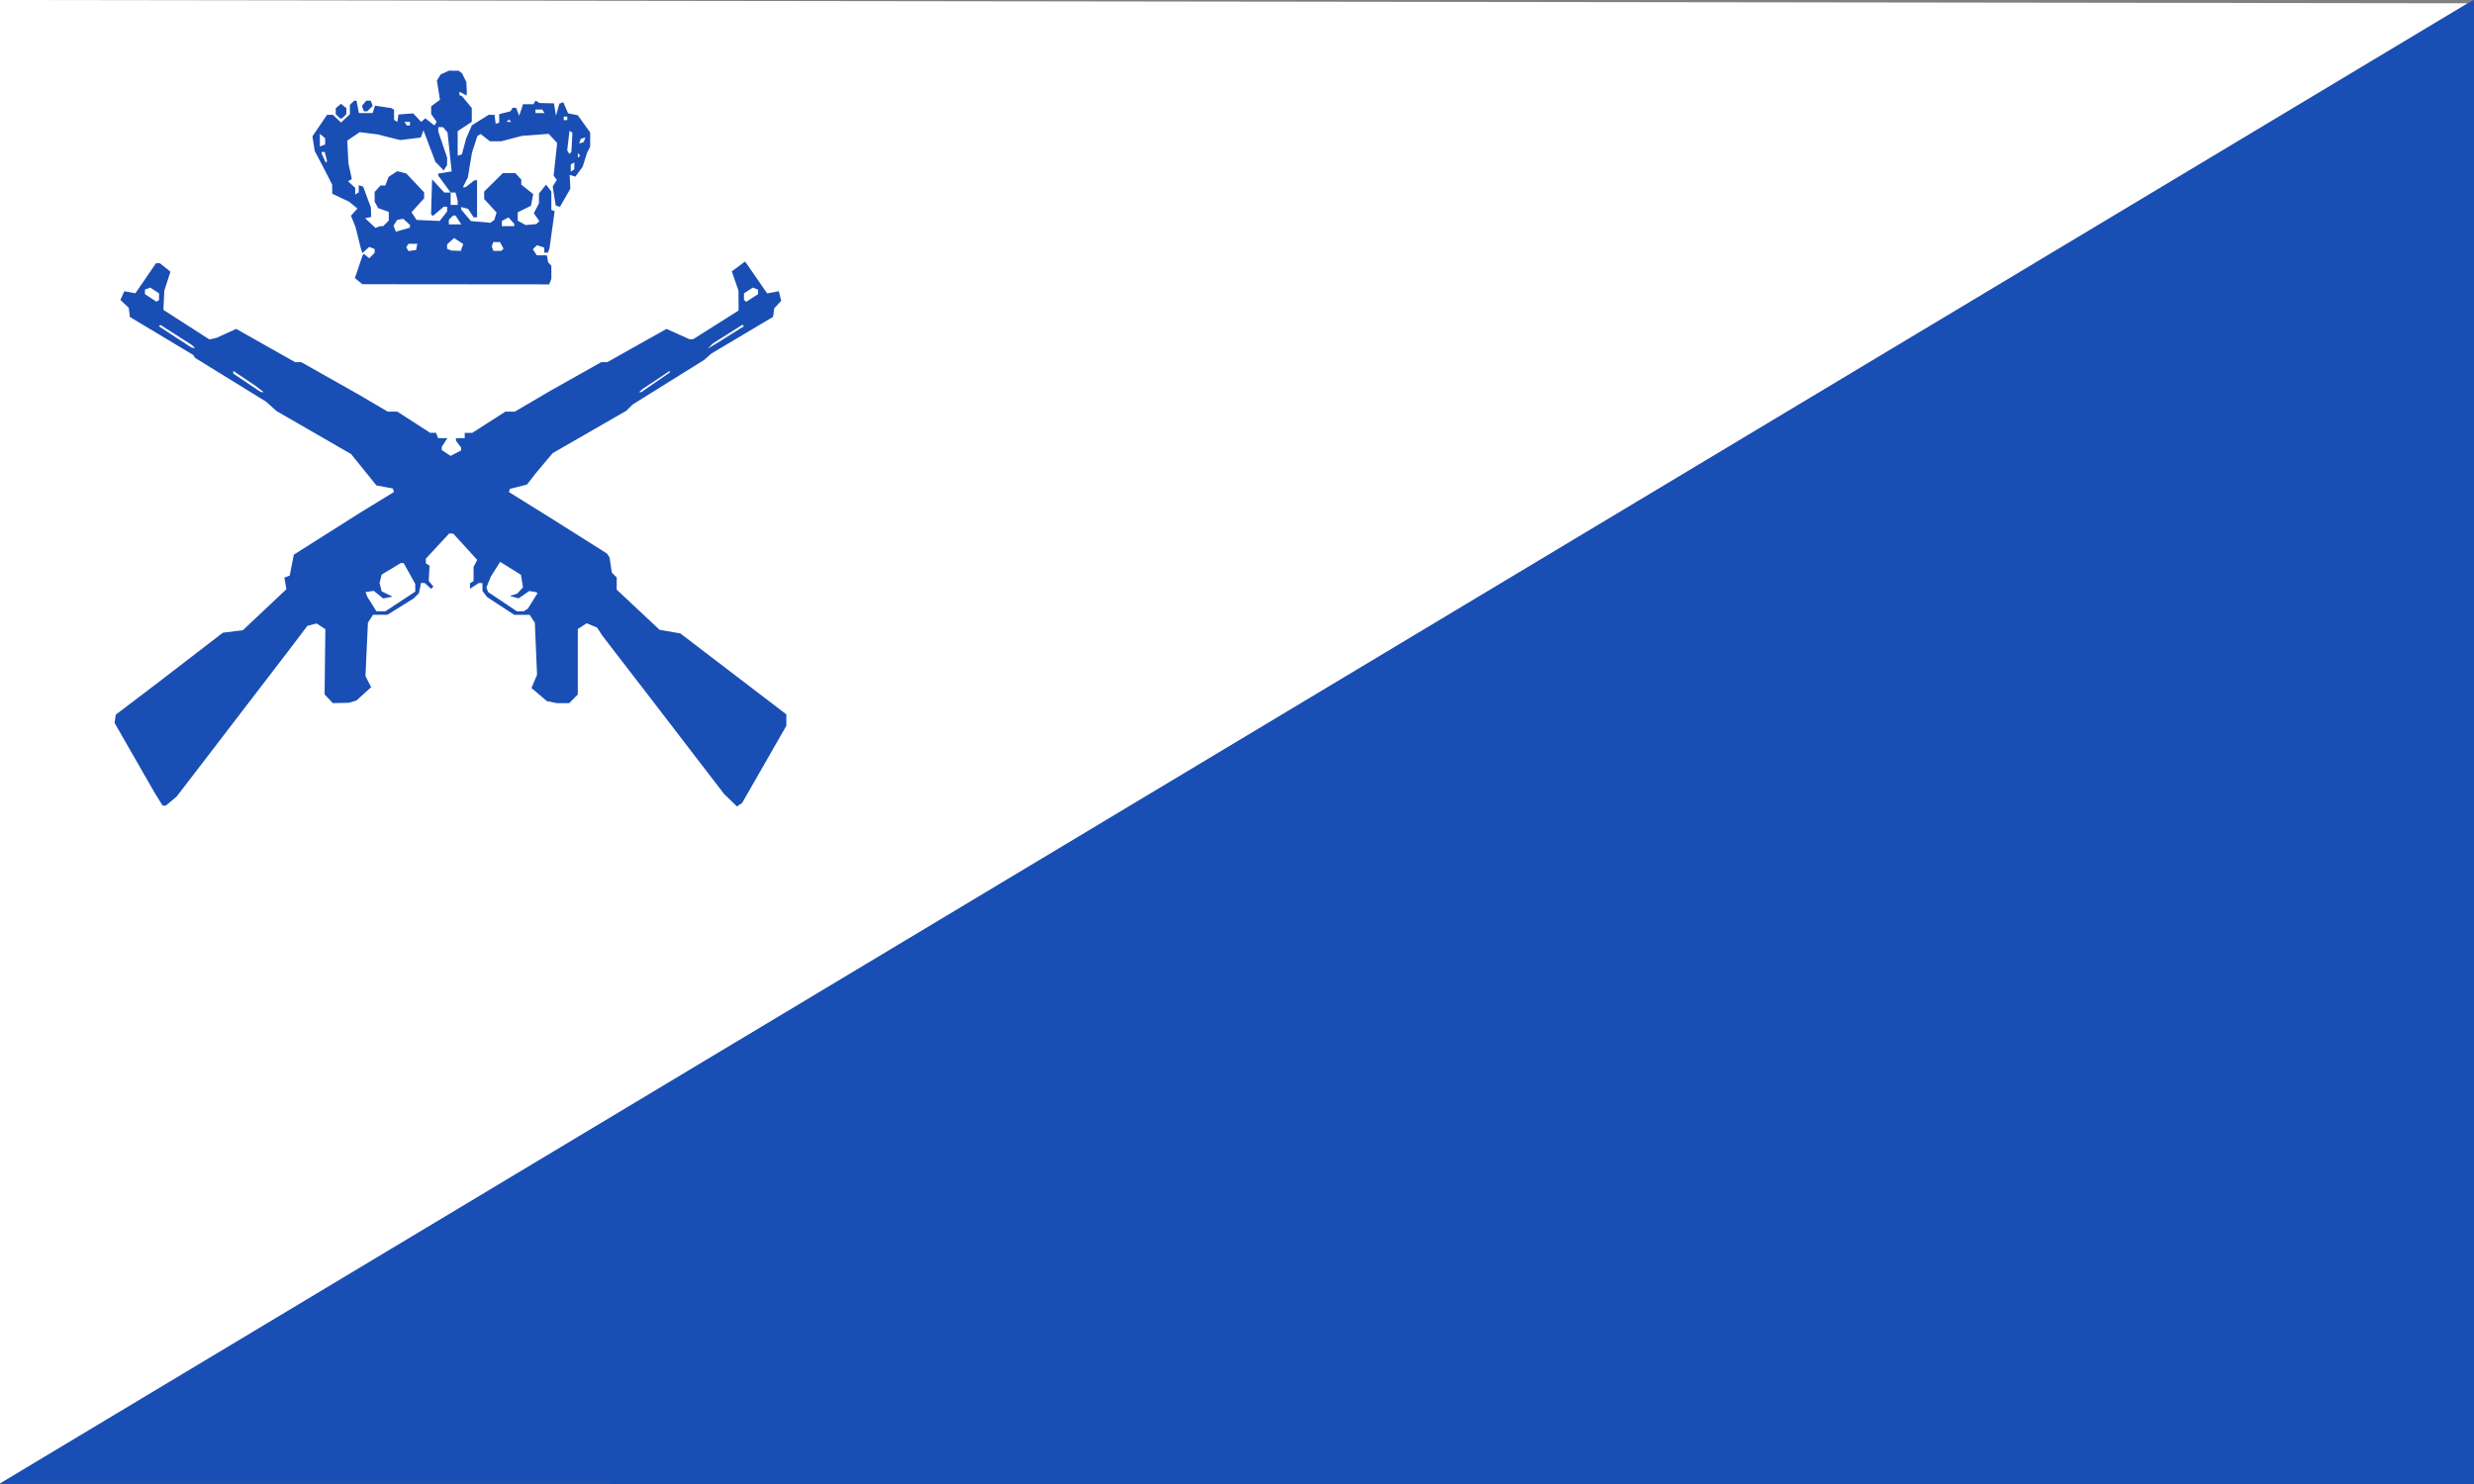
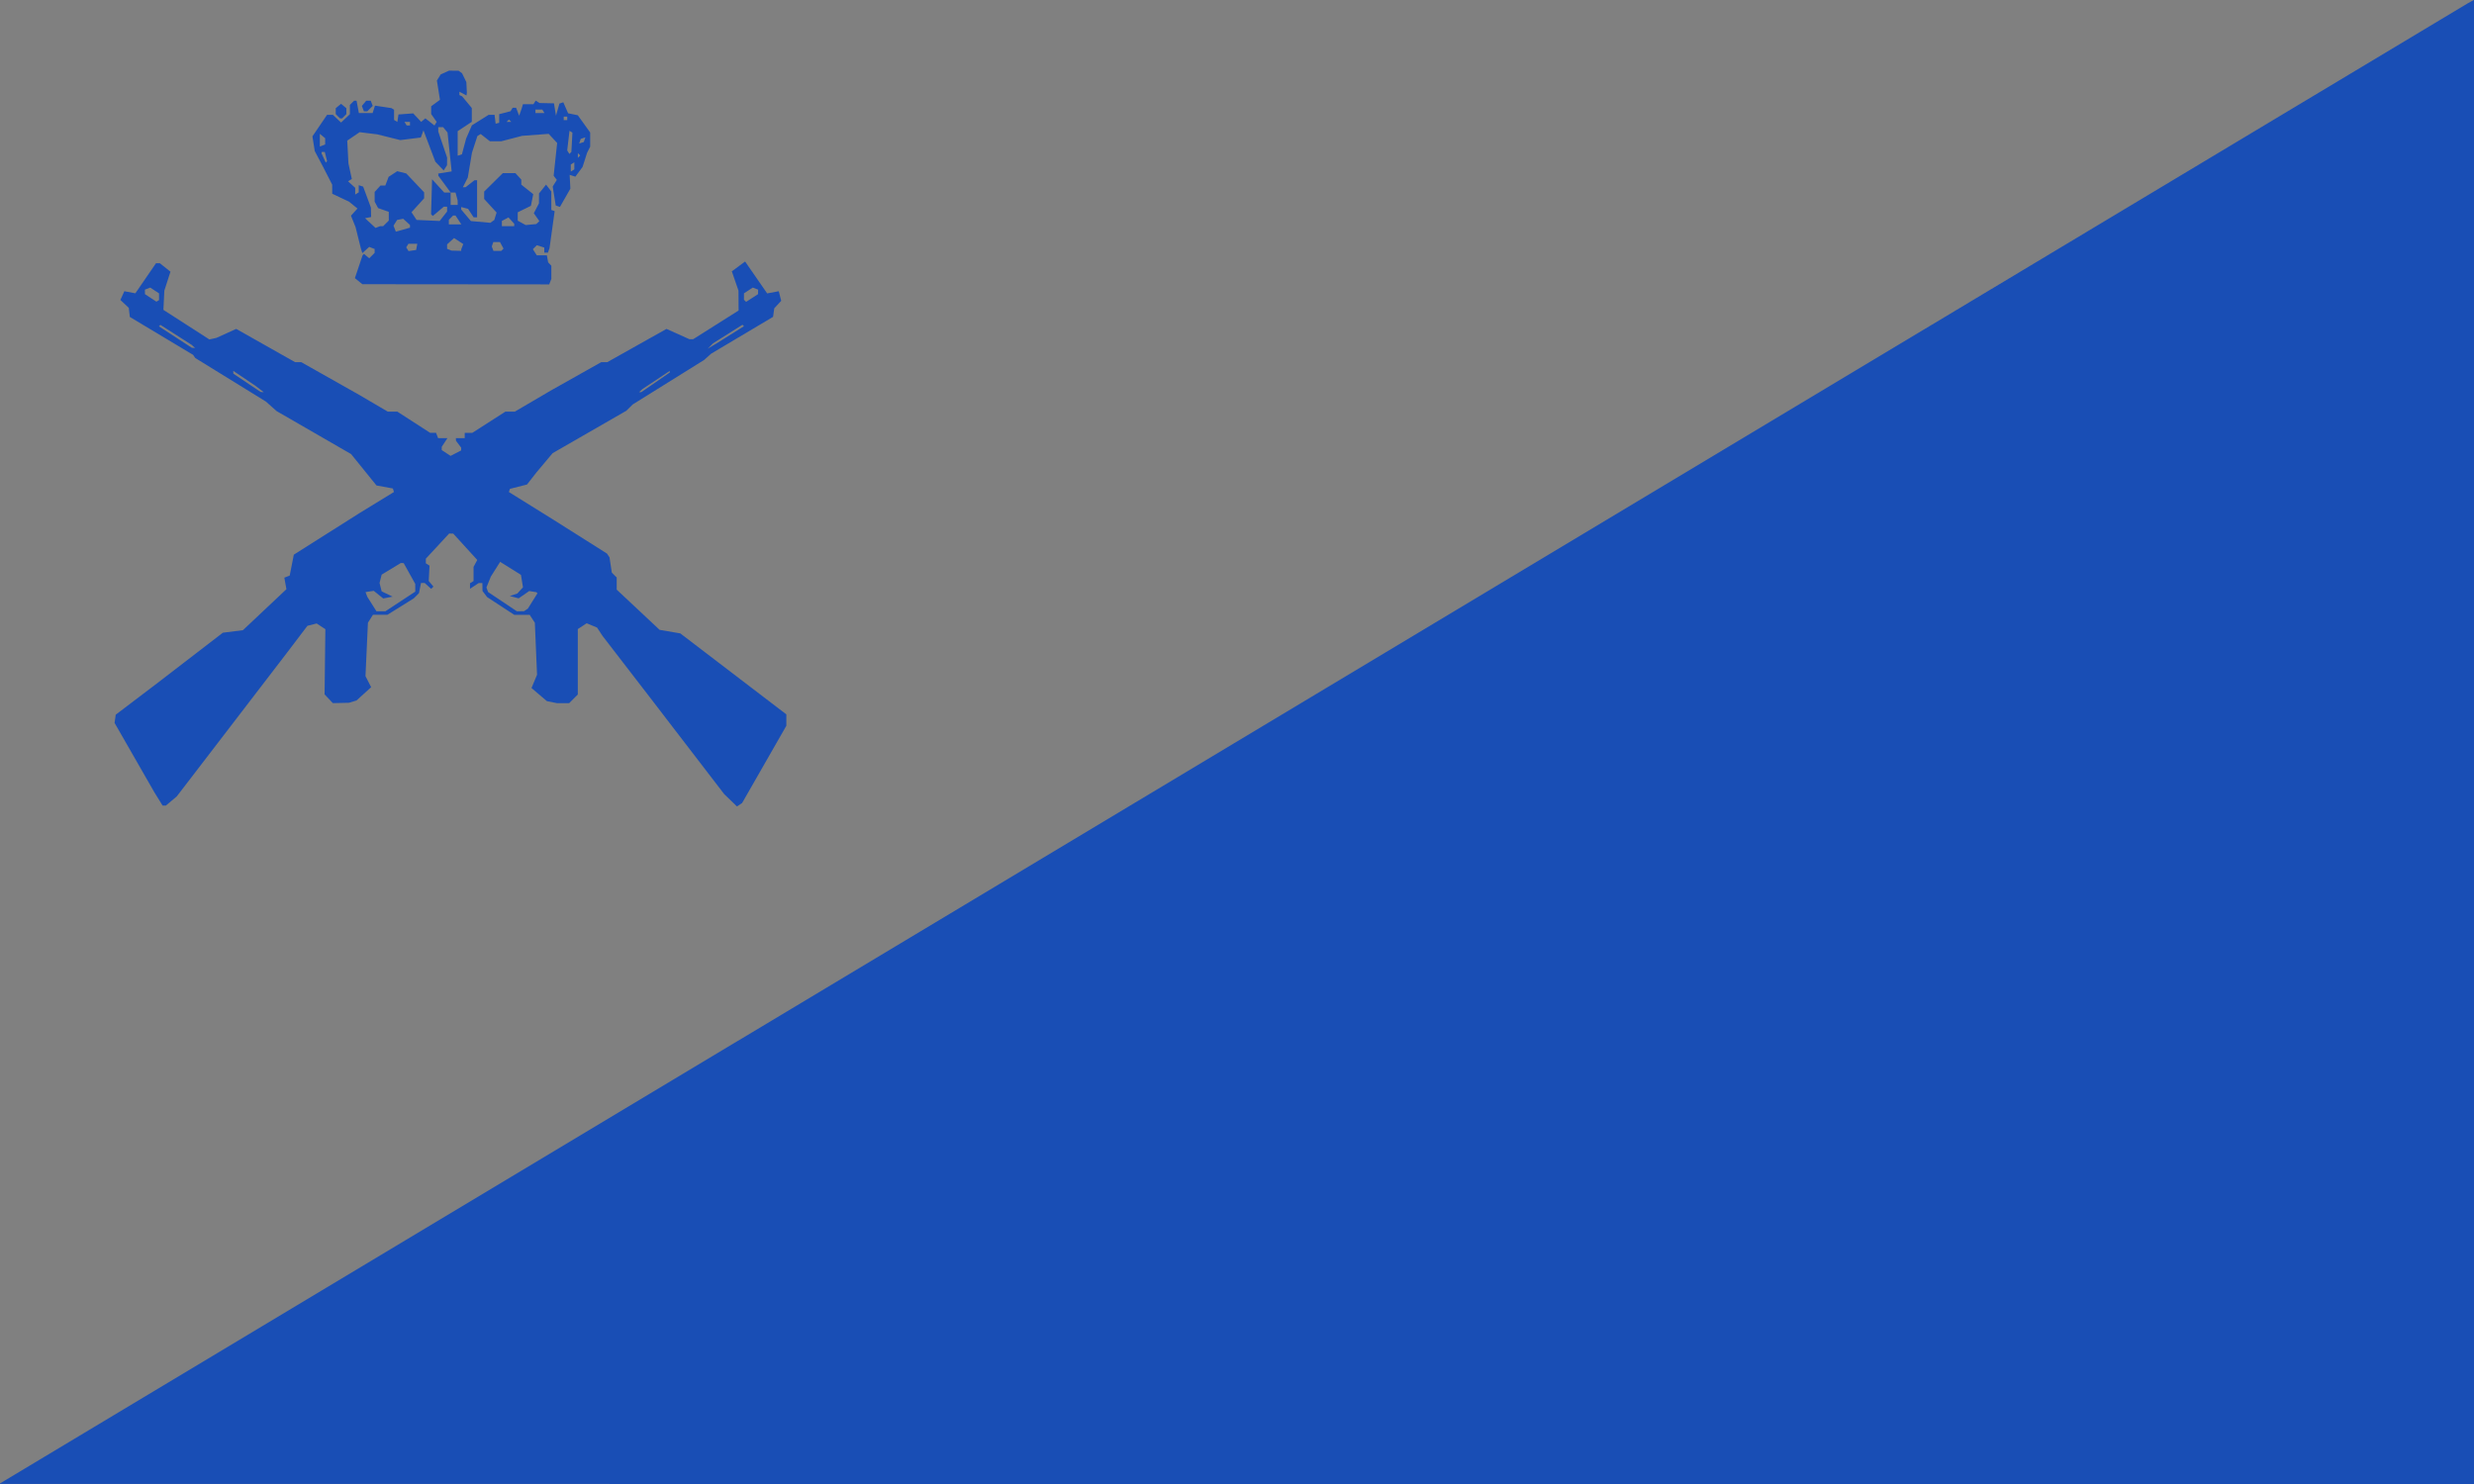
<svg xmlns="http://www.w3.org/2000/svg" xmlns:ns1="http://www.inkscape.org/namespaces/inkscape" xmlns:ns2="http://sodipodi.sourceforge.net/DTD/sodipodi-0.dtd" width="370.417mm" height="222.25mm" viewBox="0 0 370.417 222.25" version="1.1" id="svg1" xml:space="preserve" ns1:version="1.4 (86a8ad7, 2024-10-11)" ns2:docname="KyratSVG.svg">
  <rect x="0" y="0" width="370.417" height="222.25" fill="#808080" stroke="none" />
  <ns2:namedview id="namedview1" pagecolor="#ffffff" bordercolor="#000000" borderopacity="0.25" ns1:showpageshadow="2" ns1:pageopacity="0.0" ns1:pagecheckerboard="0" ns1:deskcolor="#d1d1d1" ns1:document-units="mm" ns1:clip-to-page="false" ns1:antialias-rendering="true" ns1:zoom="0.52827581" ns1:cx="653.06794" ns1:cy="282.99611" ns1:window-width="1440" ns1:window-height="837" ns1:window-x="-8" ns1:window-y="-8" ns1:window-maximized="1" ns1:current-layer="layer2" />
  <defs id="defs1" />
  <g ns1:groupmode="layer" id="layer2" ns1:label="Kyrat" style="stroke:#194eb5;stroke-opacity:1;fill:#194eb5;fill-opacity:1">
-     <path style="stroke:#ffffff;stroke-opacity:1;fill:#ffffff;fill-opacity:1;opacity:1;fill-rule:evenodd;stroke-width:0;stroke-dasharray:none;paint-order:stroke fill markers" d="M 0,0 V 222.25 L 369.491,0.491 Z" id="path9" ns1:label="BG" />
    <path style="display:inline;fill:#194eb5;stroke:#194eb5;stroke-opacity:1;fill-opacity:1;opacity:1;stroke-width:0;stroke-dasharray:none" d="M 142.851,229.954 -42.423,229.951 142.388,119.075 327.2,8.198 327.663,7.943 328.126,7.688 V 118.822 229.957 Z M -17.702,128.357 h -0.241 l -0.615,-0.992 -0.615,-0.992 -2.982,-5.201 -2.982,-5.201 0.088,-0.615 0.088,-0.615 3.142,-2.386 3.142,-2.386 4.877,-3.753 4.877,-3.753 1.501,-0.188 1.501,-0.188 3.258,-3.071 L 0.594,95.945 0.438,95.082 0.282,94.219 0.683,94.065 1.084,93.911 l 0.308,-1.567 0.308,-1.567 4.926,-3.119 4.926,-3.119 2.569,-1.573 2.569,-1.573 -0.078,-0.265 -0.078,-0.265 -1.228,-0.226 -1.228,-0.226 -1.901,-2.351 -1.901,-2.351 -5.581,-3.221 -5.581,-3.221 -0.794,-0.709 -0.794,-0.709 -5.292,-3.264 -5.292,-3.264 -0.158,-0.234 -0.158,-0.234 -4.737,-2.84 -4.737,-2.84 -0.081,-0.683 -0.081,-0.683 -0.628,-0.59 -0.628,-0.59 0.297,-0.653 0.297,-0.653 0.825,0.155 0.825,0.155 1.545,-2.252 1.545,-2.252 0.29,0.001 0.29,0.001 0.792,0.633 0.792,0.633 -0.457,1.416 -0.457,1.416 -0.07,1.441 -0.07,1.441 3.44,2.215 3.44,2.215 0.529,-0.117 0.529,-0.117 1.48,-0.673 1.48,-0.673 4.41,2.492 4.41,2.492 h 0.463 0.463 l 4.362,2.464 4.362,2.464 2.111,1.24 2.111,1.24 h 0.718 0.718 l 2.455,1.587 2.455,1.587 h 0.442 0.442 l 0.152,0.397 0.152,0.397 h 0.7 0.7 l -0.427,0.652 -0.427,0.652 v 0.243 0.243 l 0.662,0.434 0.662,0.434 0.793,-0.41 0.793,-0.41 v -0.207 -0.207 l -0.388,-0.514 -0.388,-0.514 -0.008,-0.198 -0.008,-0.198 h 0.661 0.661 V 72.926 72.53 h 0.569 0.569 l 2.475,-1.587 2.475,-1.587 h 0.707 0.707 l 2.664,-1.563 2.664,-1.563 3.802,-2.141 3.802,-2.141 h 0.454 0.454 l 4.434,-2.491 4.434,-2.491 1.72,0.772 1.72,0.772 h 0.276 0.276 l 3.403,-2.15 3.403,-2.15 -0.009,-1.488 -0.009,-1.488 -0.501,-1.452 -0.501,-1.452 0.047,-0.024 0.047,-0.024 0.949,-0.705 0.949,-0.705 1.652,2.388 1.652,2.388 0.871,-0.163 0.871,-0.163 0.18,0.719 0.18,0.719 -0.52,0.561 -0.52,0.561 -0.089,0.64 -0.089,0.64 -4.63,2.754 -4.63,2.754 -0.529,0.473 -0.529,0.473 -5.346,3.331 -5.346,3.331 -0.482,0.475 -0.482,0.475 -5.517,3.175 -5.517,3.175 -1.223,1.458 -1.223,1.458 -0.693,0.889 -0.693,0.889 -1.278,0.324 -1.278,0.324 -0.079,0.239 -0.079,0.239 3.373,2.099 3.373,2.099 3.969,2.507 3.969,2.507 0.191,0.289 0.191,0.289 0.172,1.138 0.172,1.138 0.365,0.365 0.365,0.365 v 0.909 0.909 l 3.214,3.012 3.214,3.013 1.548,0.265 1.548,0.265 7.938,6.064 7.938,6.064 v 0.853 0.853 l -3.311,5.783 -3.311,5.783 -0.385,0.258 -0.385,0.258 -0.953,-0.92 -0.953,-0.92 -5.587,-7.276 -5.587,-7.276 -3.523,-4.573 -3.523,-4.573 -0.41,-0.625 -0.41,-0.625 -0.779,-0.323 -0.779,-0.323 -0.663,0.434 -0.663,0.434 v 4.901 4.901 l -0.649,0.649 -0.649,0.649 h -0.905 -0.905 l -0.761,-0.153 -0.761,-0.153 -1.151,-0.983 -1.151,-0.983 0.415,-0.994 0.415,-0.994 -0.165,-3.89 -0.165,-3.89 -0.386,-0.595 -0.386,-0.595 h -1.152 -1.152 l -2.032,-1.327 -2.032,-1.327 -0.349,-0.459 -0.349,-0.459 -0.008,-0.595 -0.008,-0.595 h -0.274 -0.274 l -0.652,0.427 -0.652,0.427 v -0.412 -0.412 l 0.265,-0.164 0.265,-0.164 V 93.663 92.603 l 0.277,-0.518 0.277,-0.518 -1.799,-1.973 -1.799,-1.973 -0.306,-0.005 -0.306,-0.005 -1.745,1.884 -1.745,1.884 v 0.349 0.349 l 0.276,0.17 0.276,0.17 -0.059,1.149 -0.059,1.149 0.351,0.423 0.351,0.423 -0.168,0.168 -0.168,0.168 -0.485,-0.439 -0.485,-0.439 h -0.277 -0.277 l -0.152,0.762 -0.152,0.762 -0.387,0.387 -0.387,0.387 -1.977,1.232 -1.977,1.232 H 14.631 13.548 l -0.376,0.595 -0.376,0.595 -0.183,4.002 -0.183,4.002 0.425,0.823 0.425,0.823 -1.097,0.996 -1.097,0.996 -0.562,0.172 -0.562,0.172 -1.211,0.026 -1.211,0.026 -0.617,-0.656 -0.617,-0.656 0.059,-4.882 0.059,-4.882 -0.651,-0.426 -0.651,-0.426 -0.692,0.174 -0.692,0.174 -1.534,2.021 -1.534,2.021 -6.087,7.938 -6.087,7.938 -2.162,2.817 -2.162,2.817 -0.819,0.689 -0.819,0.689 z M 14.744,99.253 h 0.672 l 2.235,-1.472 2.235,-1.472 -0.003,-0.579 -0.003,-0.579 -0.864,-1.554 -0.864,-1.554 -0.216,-0.009 -0.216,-0.009 -1.434,0.869 -1.434,0.869 -0.157,0.627 -0.157,0.627 0.157,0.627 0.157,0.627 0.819,0.397 0.819,0.397 -0.702,0.134 -0.702,0.134 -0.709,-0.571 -0.709,-0.571 -0.616,0.096 -0.616,0.096 0.136,0.356 0.136,0.356 0.681,1.078 0.681,1.078 z m 20.883,-0.004 0.532,-0.004 0.291,-0.194 0.291,-0.194 0.72,-1.149 0.72,-1.149 -0.085,-0.081 -0.085,-0.081 -0.533,-0.088 -0.533,-0.088 -0.79,0.548 -0.79,0.548 -0.661,-0.174 -0.661,-0.174 0.56,-0.186 0.56,-0.186 0.424,-0.468 0.424,-0.468 -0.151,-0.931 -0.151,-0.931 -1.558,-0.974 -1.558,-0.974 -0.698,1.105 -0.698,1.105 -0.329,0.812 -0.329,0.812 0.124,0.344 0.124,0.344 2.154,1.442 2.154,1.442 z m -38.657,-32.822 0.234,0.017 -0.631,-0.485 -0.631,-0.485 -1.654,-1.113 -1.654,-1.113 0.006,0.208 0.006,0.208 2.045,1.372 2.045,1.372 z m 56.577,0.017 h 0.164 l 2.138,-1.473 2.138,-1.473 v -0.123 -0.123 l -2.051,1.367 -2.051,1.367 -0.251,0.229 -0.251,0.229 z m -66.879,-6.637 0.251,0.022 -0.251,-0.233 -0.251,-0.233 -2.346,-1.5 -2.346,-1.5 -0.11,0.11 -0.11,0.11 2.456,1.601 2.456,1.601 z M 64.336,59.529 l 0.661,-0.394 2.049,-1.286 2.049,-1.286 -0.11,-0.11 -0.11,-0.11 -2.204,1.39 -2.204,1.39 -0.397,0.4 -0.397,0.4 z m -83.013,-6.759 0.198,-0.115 v -0.507 -0.507 l -0.659,-0.432 -0.659,-0.432 -0.399,0.153 -0.399,0.153 0.004,0.339 0.004,0.339 0.856,0.563 0.856,0.563 z m 88.991,-0.431 0.895,-0.579 0.003,-0.339 0.003,-0.339 -0.399,-0.153 -0.399,-0.153 -0.659,0.432 -0.659,0.432 v 0.479 0.479 l 0.16,0.16 0.16,0.16 z m -44.361,-2.055 -13.988,-0.013 -0.56,-0.454 -0.56,-0.454 0.576,-1.712 0.576,-1.712 0.102,-0.104 0.102,-0.104 0.396,0.329 0.396,0.329 0.404,-0.404 0.404,-0.404 V 45.288 44.996 l -0.407,-0.156 -0.407,-0.156 -0.514,0.465 -0.514,0.465 -0.114,-0.367 -0.114,-0.367 -0.396,-1.587 -0.396,-1.587 -0.342,-0.847 -0.342,-0.847 0.486,-0.537 0.486,-0.537 L 10.596,38.422 9.964,37.905 8.707,37.313 7.451,36.72 7.448,36.038 7.445,35.356 6.768,34.033 6.091,32.71 5.462,31.519 4.834,30.329 4.661,29.228 4.487,28.128 5.582,26.516 6.677,24.905 h 0.436 0.436 l 0.612,0.575 0.612,0.575 0.661,-0.621 0.661,-0.621 v -0.695 -0.695 l 0.318,-0.318 0.318,-0.318 h 0.182 0.182 l 0.174,0.926 0.174,0.926 h 1.029 1.029 l 0.176,-0.555 0.176,-0.555 1.231,0.184 1.231,0.184 0.198,0.122 0.198,0.122 v 0.763 0.763 l 0.246,0.152 0.246,0.152 0.085,-0.561 0.085,-0.561 1.1,-0.081 1.1,-0.081 0.596,0.635 0.596,0.635 0.316,-0.263 0.316,-0.263 0.68,0.535 0.68,0.535 0.166,-0.269 0.166,-0.269 -0.412,-0.589 -0.412,-0.589 v -0.581 -0.581 l 0.659,-0.485 0.659,-0.485 -0.231,-1.442 -0.231,-1.442 0.285,-0.457 0.285,-0.457 0.622,-0.283 0.622,-0.283 0.715,0.004 0.715,0.004 0.265,0.194 0.265,0.194 0.319,0.661 0.319,0.661 0.039,0.794 0.039,0.794 -0.028,0.208 -0.028,0.208 -0.529,-0.283 -0.529,-0.283 v 0.252 0.252 l 0.198,0.088 0.198,0.088 0.728,0.88 0.728,0.88 v 1.034 1.034 l -1.058,0.7 -1.058,0.7 v 1.839 1.839 l 0.318,-0.106 0.318,-0.106 0.314,-1.173 0.314,-1.173 0.431,-0.995 0.431,-0.995 1.252,-0.786 1.252,-0.786 0.445,-0.005 0.445,-0.005 0.084,0.67 0.084,0.67 0.265,-0.074 0.265,-0.074 V 25.452 24.808 l 0.847,-0.221 0.847,-0.221 0.161,-0.26 0.161,-0.26 h 0.257 0.257 l 0.23,0.595 0.23,0.595 0.184,-0.529 0.184,-0.529 0.099,-0.331 0.099,-0.331 h 0.786 0.786 l 0.166,-0.269 0.166,-0.269 0.289,0.179 0.289,0.179 1.082,0.024 1.082,0.024 0.15,0.926 0.15,0.926 0.259,-0.908 0.259,-0.908 0.291,-0.097 0.291,-0.097 0.359,0.824 0.359,0.824 0.726,0.148 0.726,0.148 0.927,1.291 0.927,1.291 v 1.061 1.061 l -0.232,0.459 -0.232,0.459 -0.338,1.058 -0.338,1.058 -0.539,0.729 -0.539,0.729 -0.428,-0.136 -0.428,-0.136 0.053,1.034 0.053,1.034 -0.78,1.366 -0.78,1.366 -0.316,-0.105 -0.316,-0.105 -0.227,-1.423 -0.227,-1.423 0.309,-0.494 0.309,-0.494 -0.238,-0.31 -0.238,-0.31 0.262,-2.455 0.262,-2.455 -0.634,-0.683 -0.634,-0.683 -1.987,0.149 -1.987,0.149 -1.574,0.41 -1.574,0.41 h -0.835 -0.835 l -0.695,-0.546 -0.695,-0.546 -0.247,0.153 -0.247,0.153 -0.407,1.254 -0.407,1.254 -0.309,1.852 -0.309,1.852 -0.37,0.728 -0.37,0.728 0.205,-0.006 0.205,-0.006 0.661,-0.517 0.661,-0.517 0.198,-0.006 0.198,-0.006 v 2.778 2.778 h -0.258 -0.258 l -0.415,-0.634 -0.415,-0.634 -0.517,-0.135 -0.517,-0.135 v 0.184 0.184 l 0.728,0.865 0.728,0.865 1.455,0.131 1.455,0.131 0.295,-0.212 0.295,-0.212 0.173,-0.556 0.173,-0.556 -0.931,-1.017 -0.931,-1.017 V 36.949 36.396 l 1.397,-1.38 1.397,-1.38 h 0.943 0.943 l 0.438,0.484 0.438,0.484 8e-6,0.376 8e-6,0.376 0.895,0.714 0.895,0.714 -0.173,0.873 -0.173,0.873 -0.987,0.485 -0.987,0.485 v 0.63 0.63 l 0.595,0.325 0.595,0.325 0.794,-0.074 0.794,-0.074 0.229,-0.22 0.229,-0.22 -0.414,-0.591 -0.414,-0.591 0.383,-0.741 0.383,-0.741 0.006,-0.741 0.006,-0.741 0.527,-0.661 0.527,-0.661 0.394,0.514 0.394,0.514 v 1.383 1.383 l 0.249,0.088 0.249,0.088 -0.385,2.778 -0.385,2.778 -0.121,0.331 -0.121,0.331 H 39.474 39.201 V 45.163 44.784 l -0.556,-0.176 -0.556,-0.176 -0.298,0.298 -0.298,0.298 0.29,0.456 0.29,0.456 h 0.757 0.757 l 0.097,0.529 0.097,0.529 0.239,0.251 0.239,0.251 v 0.984 0.984 l -0.159,0.414 -0.159,0.414 z m -6.508,-5.057 0.568,-0.081 0.088,-0.463 0.088,-0.463 h -0.665 -0.665 l -0.164,0.265 -0.164,0.265 0.173,0.28 0.173,0.28 z m 6.592,0.03 0.728,0.021 V 45.167 45.056 l 0.153,-0.399 0.153,-0.399 -0.689,-0.451 -0.689,-0.451 -0.522,0.473 -0.522,0.473 v 0.334 0.334 l 0.331,0.133 0.331,0.133 z m 6.136,0.021 h 0.589 l 0.167,-0.167 0.167,-0.167 -0.265,-0.494 -0.265,-0.494 h -0.498 -0.498 l -0.115,0.331 -0.115,0.331 0.122,0.331 0.122,0.331 z m -14.736,-3.003 0.464,-0.13 0.595,-0.171 0.595,-0.171 V 41.597 41.391 l -0.509,-0.461 -0.509,-0.461 -0.454,0.089 -0.454,0.089 -0.269,0.427 -0.269,0.427 0.173,0.451 0.173,0.451 z m -3.152,-0.566 0.352,-0.135 h 0.224 0.224 l 0.416,-0.416 0.416,-0.416 v -0.656 -0.656 l -0.799,-0.279 -0.799,-0.279 -0.259,-0.484 -0.259,-0.484 v -0.724 -0.724 l 0.438,-0.484 0.438,-0.484 h 0.362 0.362 l 0.246,-0.648 0.246,-0.648 0.645,-0.423 0.645,-0.423 0.675,0.169 0.675,0.169 1.338,1.414 1.338,1.414 v 0.447 0.447 l -0.944,1.045 -0.944,1.045 0.38,0.574 0.38,0.574 1.727,0.078 1.727,0.078 0.557,-0.709 0.557,-0.709 v -0.361 -0.361 h -0.244 -0.244 l -0.825,0.694 -0.825,0.694 -0.131,-0.131 -0.131,-0.131 0.076,-2.614 0.076,-2.614 0.909,0.992 0.909,0.992 h 0.48 0.48 v 0.926 0.926 h 0.529 0.529 l -0.004,-0.331 -0.004,-0.331 -0.16,-0.595 -0.16,-0.595 h -0.363 -0.363 l -0.922,-1.257 -0.922,-1.257 -0.007,-0.165 -0.007,-0.165 1.003,-0.16 1.003,-0.16 -0.309,-2.915 -0.309,-2.915 -0.33,-0.398 -0.33,-0.398 h -0.364 -0.364 l 0.002,0.331 0.002,0.331 0.66,1.944 0.66,1.944 -0.004,0.57 -0.004,0.57 -0.252,0.397 -0.252,0.397 -0.627,-0.661 -0.627,-0.661 -0.886,-2.345 -0.886,-2.345 -0.199,0.538 -0.199,0.538 -1.538,0.193 -1.538,0.193 -1.72,-0.43 -1.72,-0.43 -1.323,-0.162 -1.323,-0.162 -0.926,0.631 -0.926,0.631 0.089,1.707 0.089,1.707 0.253,1.168 0.253,1.168 -0.282,0.174 -0.282,0.174 0.535,0.485 0.535,0.485 v 0.504 0.504 l 0.265,-0.164 0.265,-0.164 v -0.536 -0.536 l 0.331,0.108 0.331,0.108 0.58,1.568 0.58,1.568 0.016,0.708 0.016,0.708 -0.455,0.088 -0.455,0.088 0.785,0.728 0.785,0.728 z m 19.491,-0.135 h 0.926 V 41.396 41.218 L 34.273,40.743 l -0.43,-0.475 -0.496,0.265 -0.496,0.265 v 0.388 0.388 z m -7.931,-0.265 h 0.932 l -0.433,-0.661 -0.433,-0.661 h -0.181 -0.181 l -0.318,0.318 -0.318,0.318 v 0.344 0.344 z M 43.434,33.239 43.699,33.075 v -0.529 -0.529 l -0.265,0.164 -0.265,0.164 v 0.529 0.529 z M 6.58,31.948 6.683,31.846 6.509,31.154 6.335,30.461 H 6.099 5.863 v 0.12 0.12 l 0.308,0.675 0.308,0.675 z m 37.824,-0.782 0.176,-0.176 -0.176,-0.176 -0.176,-0.176 v 0.353 0.353 z m -1.296,-0.556 0.15,-0.15 0.078,-1.446 0.078,-1.446 -0.219,-0.135 -0.219,-0.135 -0.172,1.467 -0.172,1.467 0.163,0.264 0.163,0.264 z M 5.995,29.498 6.392,29.346 v -0.468 -0.468 l -0.397,-0.329 -0.397,-0.329 v 0.95 0.95 z m 38.778,-0.41 0.347,-0.116 0.116,-0.347 0.116,-0.347 -0.347,0.116 -0.347,0.116 -0.116,0.347 -0.116,0.347 z M 18.843,26.492 h 0.249 v -0.265 -0.265 h -0.412 -0.412 l 0.164,0.265 0.164,0.265 z m 15.066,-0.529 h 0.353 l -0.176,-0.176 -0.176,-0.176 -0.176,0.176 -0.176,0.176 z m 8.467,-0.265 h 0.265 V 25.434 25.169 H 42.376 42.111 v 0.265 0.265 z M 38.555,24.64 h 0.677 L 39.068,24.375 38.905,24.111 h -0.514 -0.514 v 0.265 0.265 z M 8.774,25.434 H 8.615 l -0.318,-0.318 -0.318,-0.318 v -0.444 -0.444 l 0.397,-0.329 0.397,-0.329 0.397,0.329 0.397,0.329 v 0.444 0.444 l -0.318,0.318 -0.318,0.318 z m 3.677,-1.058 h -0.254 l -0.154,-0.4 -0.154,-0.4 0.327,-0.394 0.327,-0.394 h 0.336 0.336 l 0.149,0.389 0.149,0.389 -0.405,0.405 -0.405,0.405 z" id="path8" transform="translate(42.291,-7.707)" ns1:label="Flag" />
  </g>
</svg>